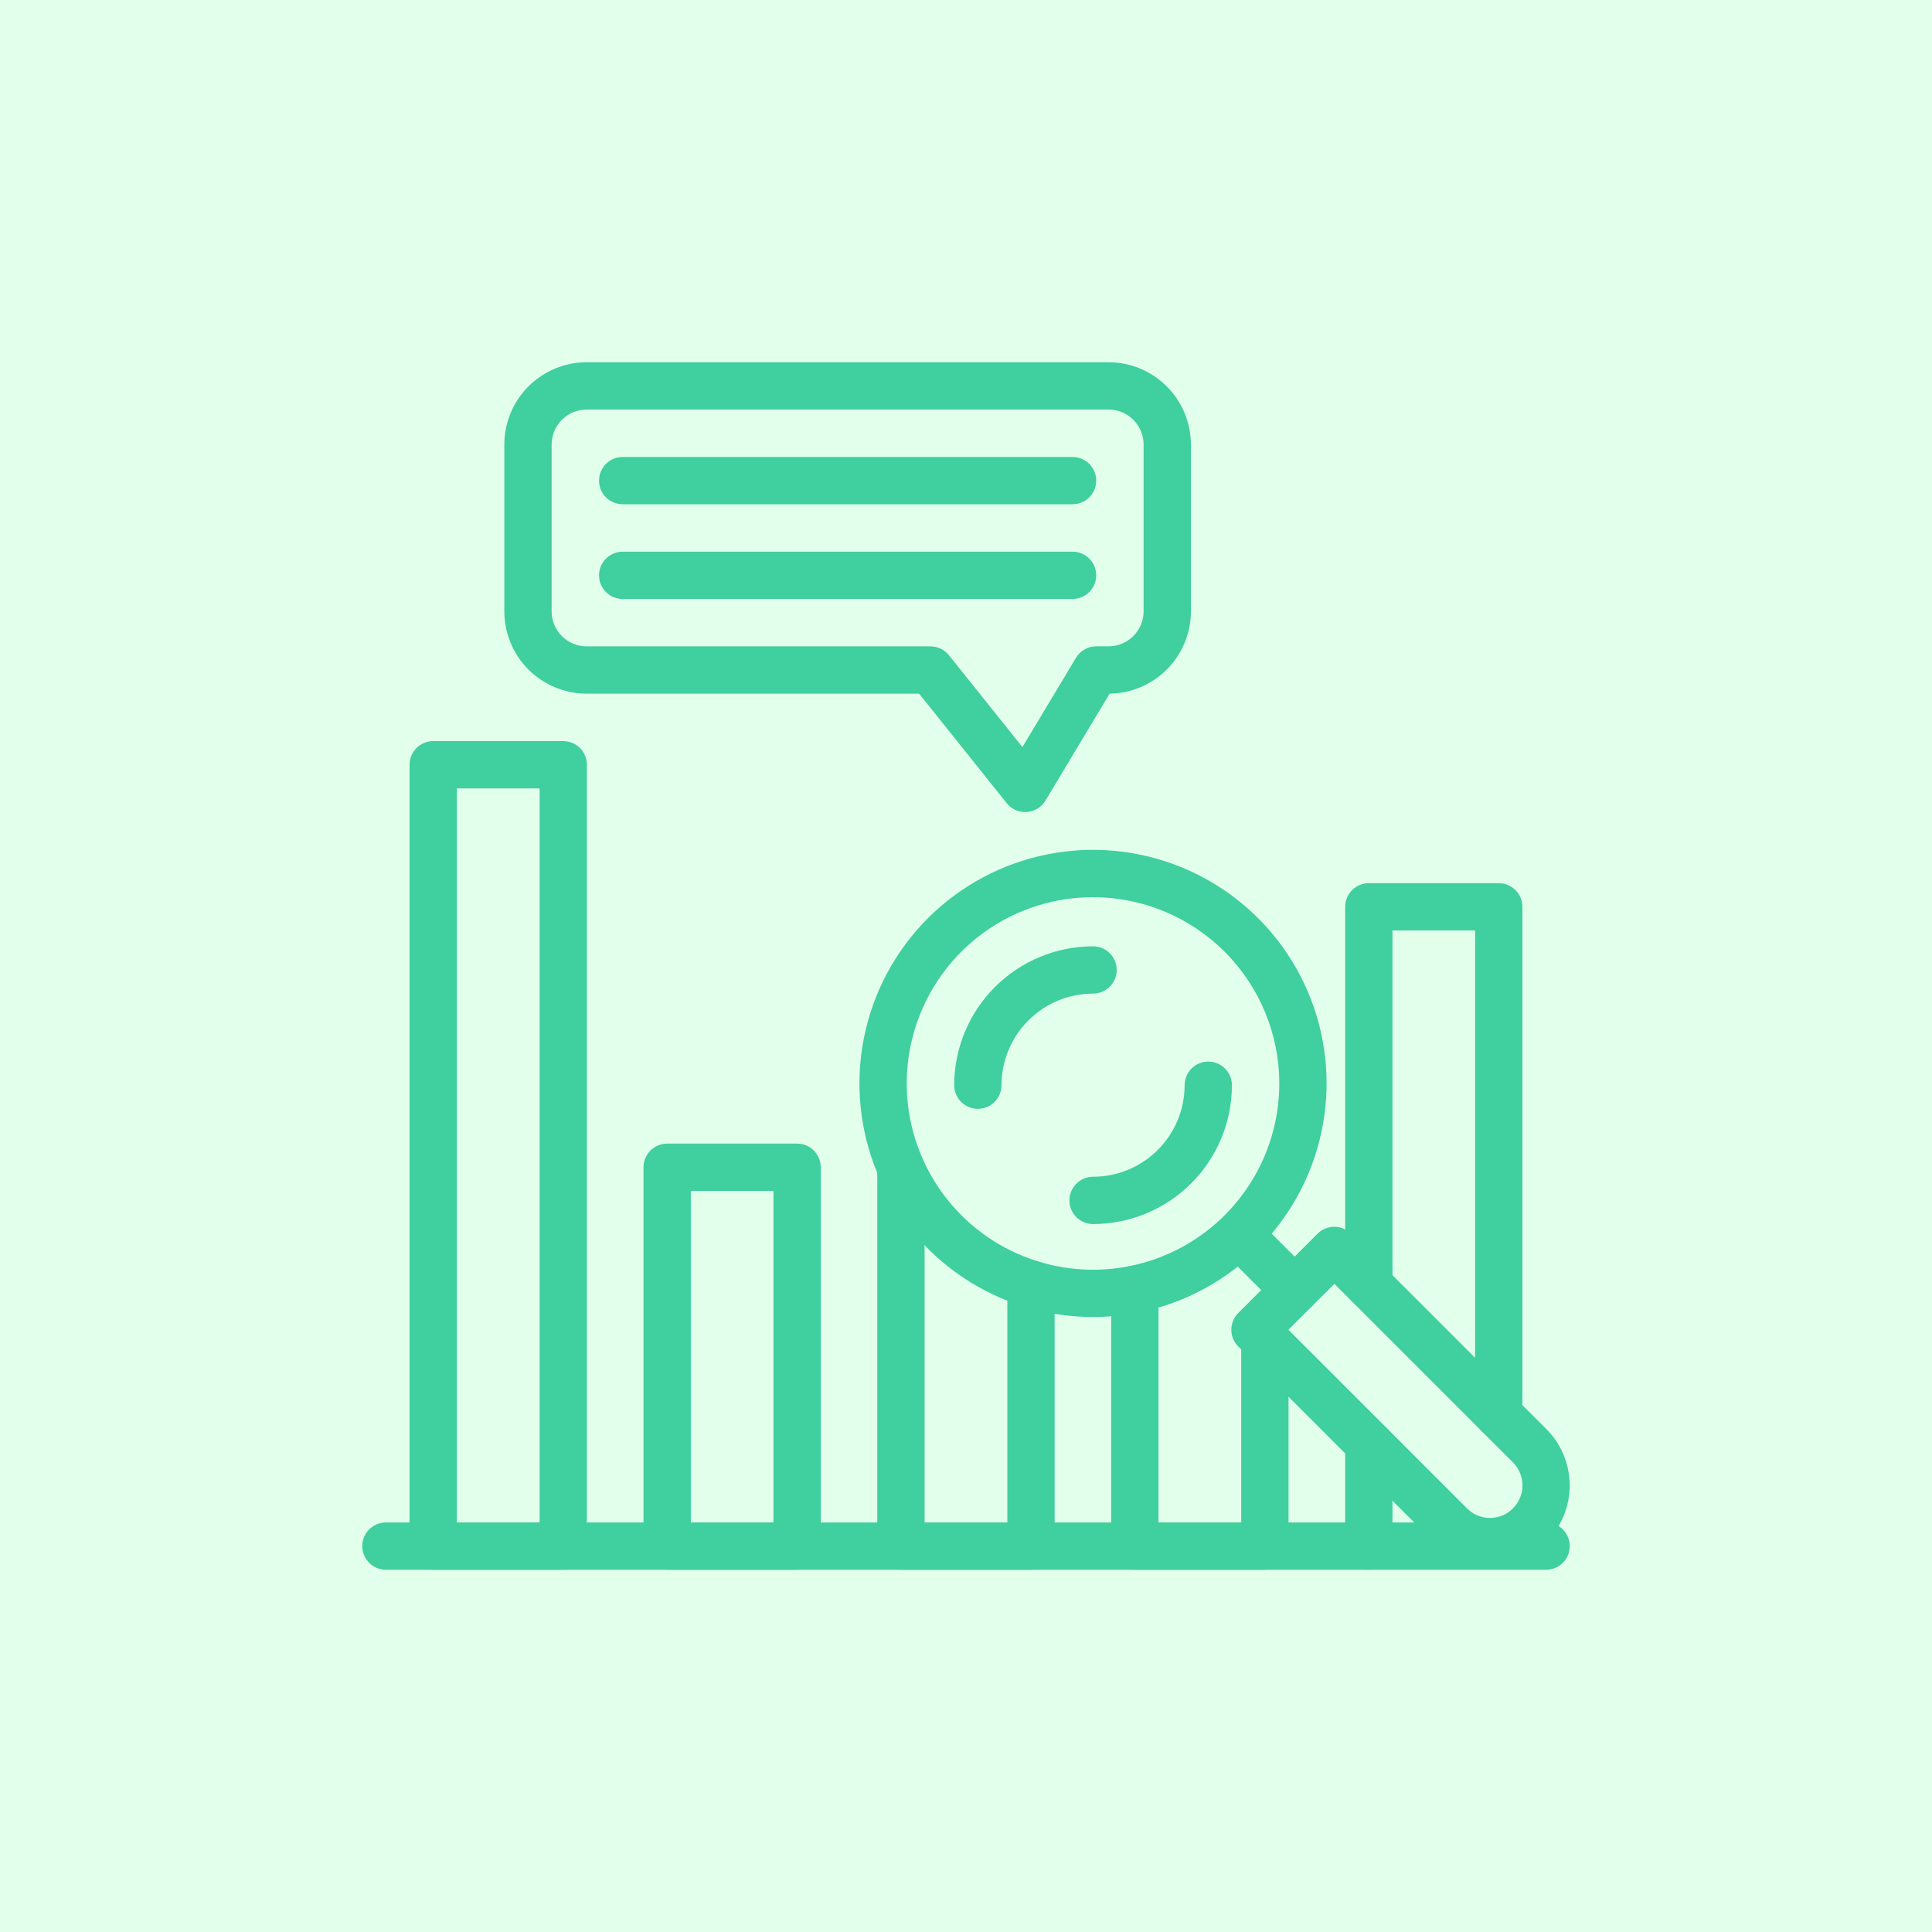
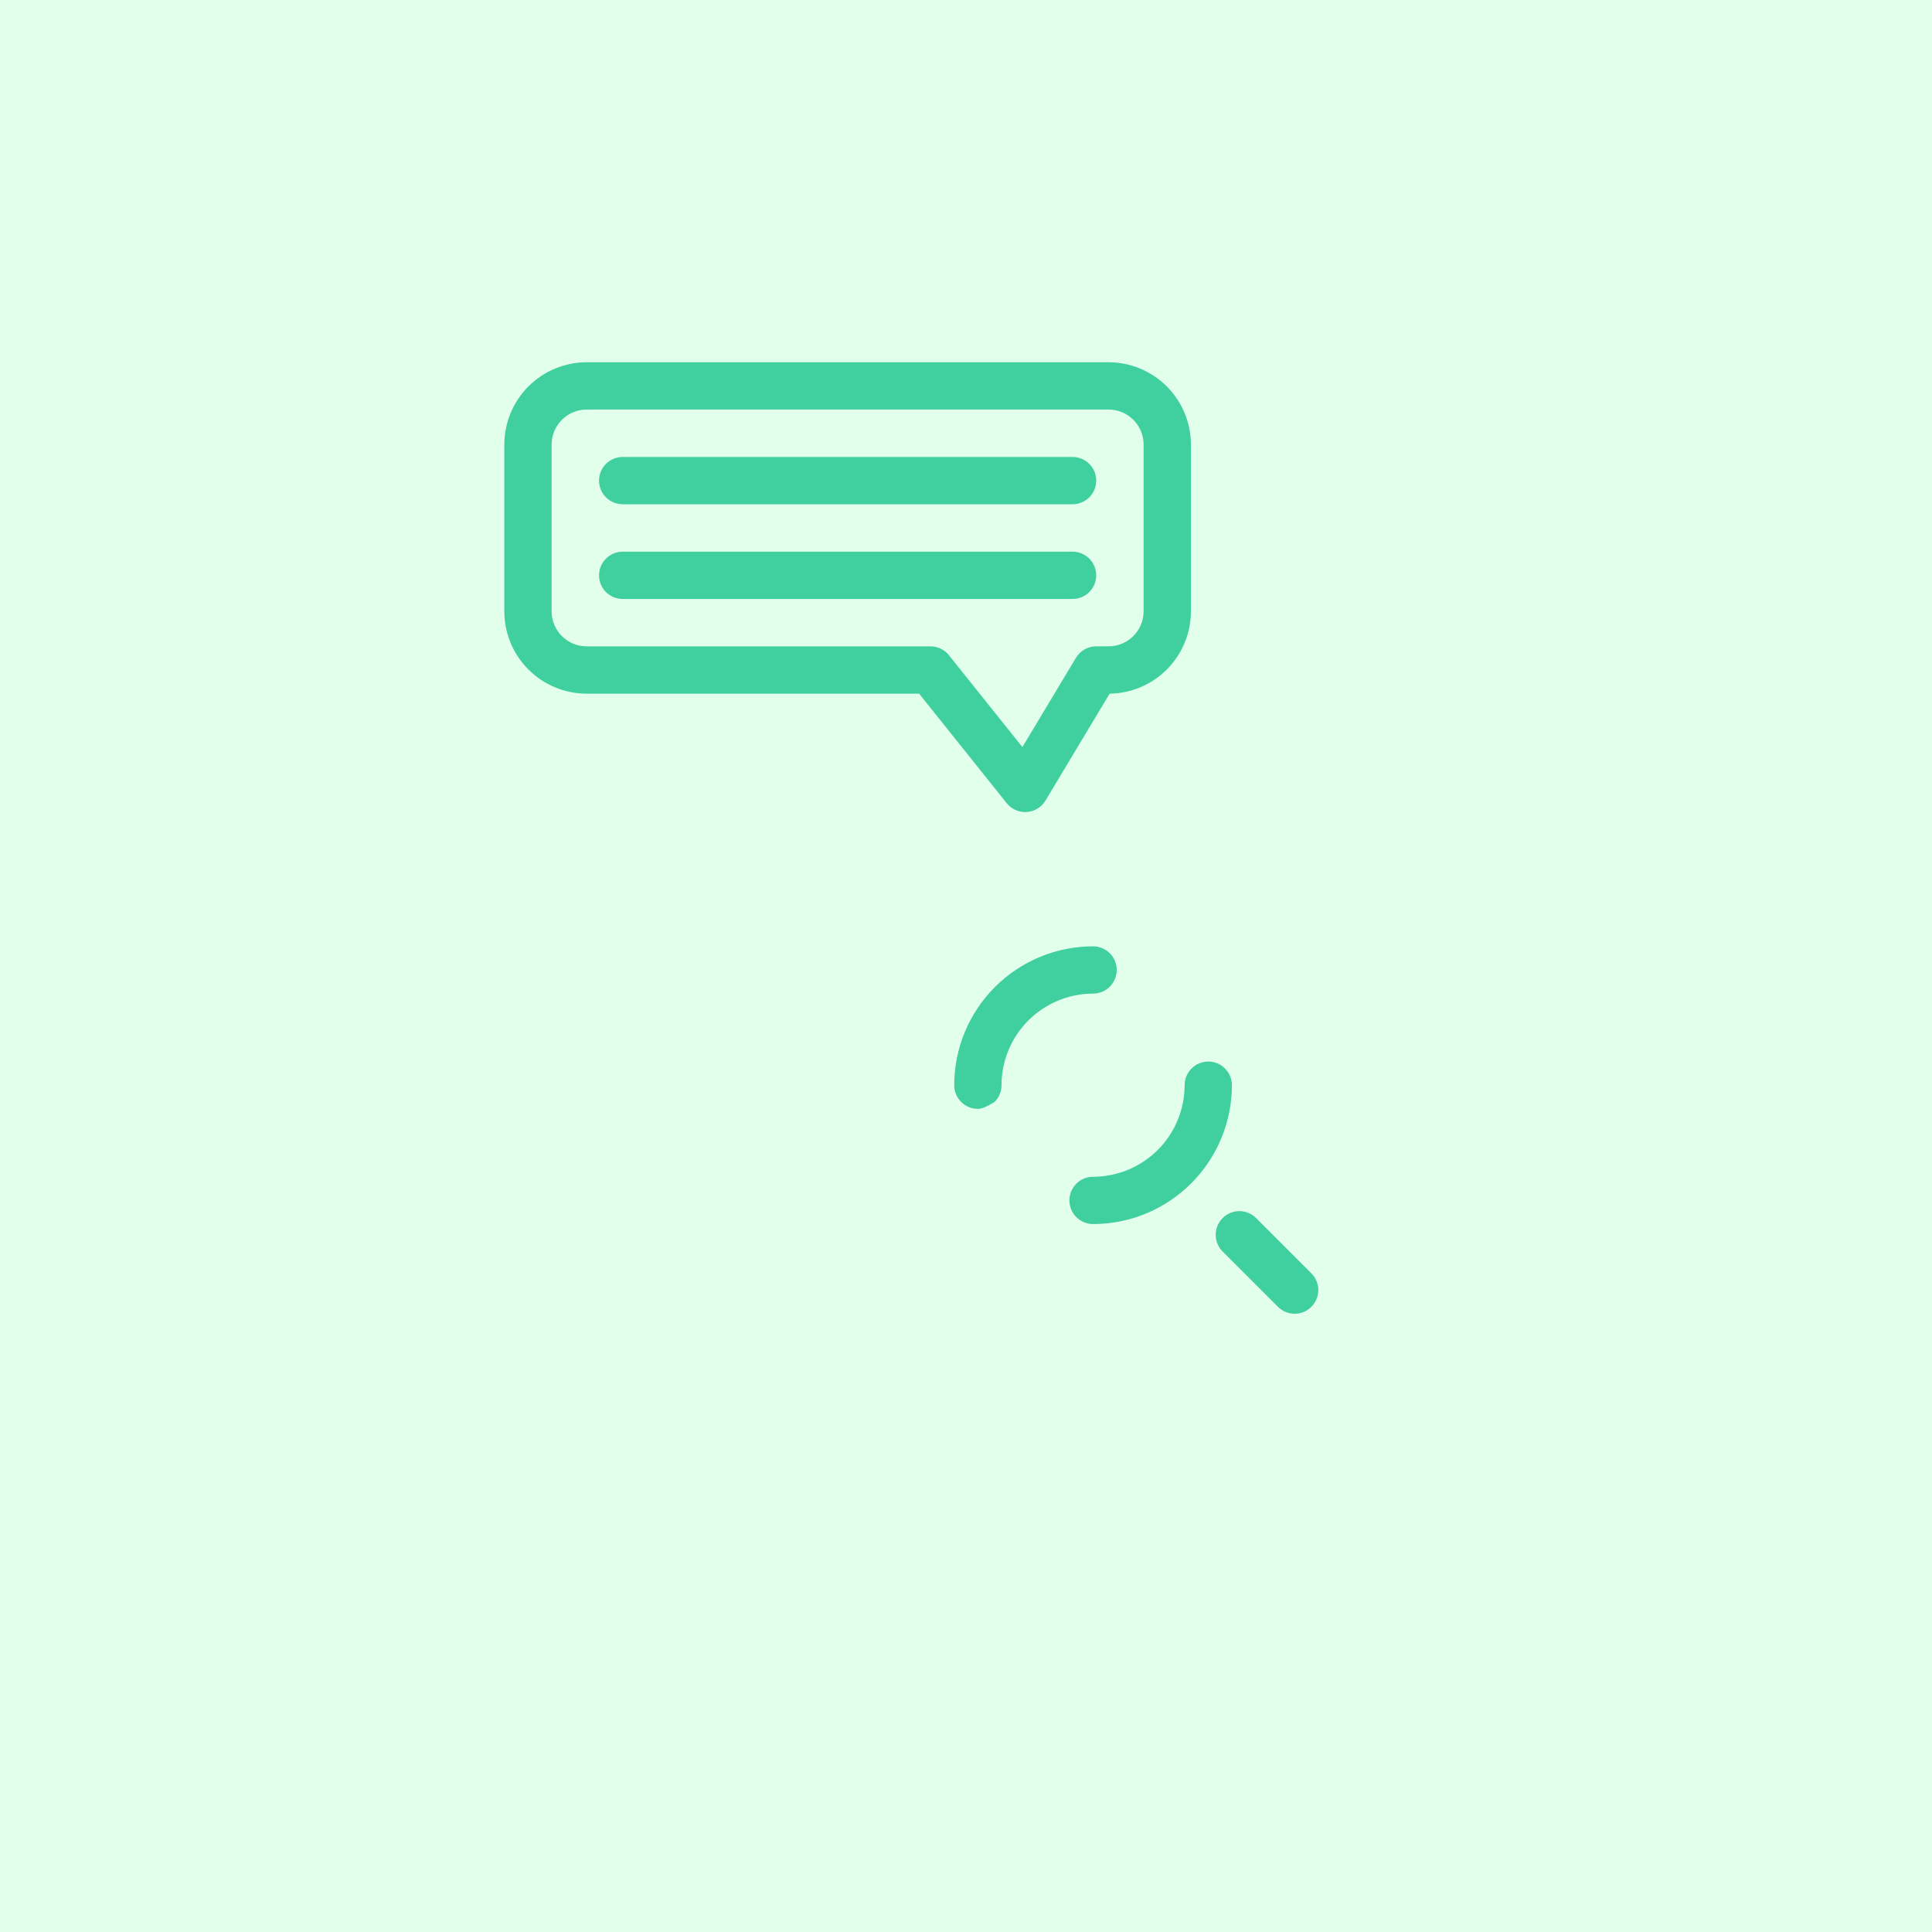
<svg xmlns="http://www.w3.org/2000/svg" width="80" height="80" viewBox="0 0 80 80" fill="none">
  <rect width="80" height="80" fill="#E2FFEC" />
  <g clip-path="url(#clip0_612_9709)">
-     <path d="M64.021 65H15.979C15.719 65 15.47 64.897 15.287 64.713C15.103 64.53 15 64.281 15 64.021C15 63.761 15.103 63.512 15.287 63.329C15.47 63.145 15.719 63.042 15.979 63.042H64.021C64.281 63.042 64.53 63.145 64.713 63.329C64.897 63.512 65 63.761 65 64.021C65 64.281 64.897 64.53 64.713 64.713C64.53 64.897 64.281 65 64.021 65Z" fill="#40CF9F" />
-     <path d="M23.323 65H17.938C17.678 65 17.429 64.897 17.246 64.713C17.062 64.53 16.959 64.281 16.959 64.021V31.667C16.959 31.407 17.062 31.158 17.246 30.974C17.429 30.791 17.678 30.688 17.938 30.688H23.323C23.583 30.688 23.832 30.791 24.016 30.974C24.199 31.158 24.302 31.407 24.302 31.667V64.021C24.302 64.281 24.199 64.53 24.016 64.713C23.832 64.897 23.583 65 23.323 65ZM18.917 63.042H22.344V32.646H18.917V63.042ZM33.006 65H27.626C27.366 65 27.117 64.897 26.933 64.713C26.75 64.53 26.646 64.281 26.646 64.021V48.333C26.646 48.074 26.75 47.825 26.933 47.641C27.117 47.457 27.366 47.354 27.626 47.354H33.006C33.266 47.354 33.515 47.457 33.698 47.641C33.882 47.825 33.985 48.074 33.985 48.333V64.021C33.985 64.281 33.882 64.53 33.698 64.713C33.515 64.897 33.266 65 33.006 65ZM28.605 63.042H32.027V49.312H28.605V63.042ZM42.691 65H37.306C37.047 65 36.797 64.897 36.614 64.713C36.43 64.53 36.327 64.281 36.327 64.021V48.378C36.327 48.119 36.43 47.87 36.614 47.686C36.797 47.502 37.047 47.399 37.306 47.399C37.566 47.399 37.815 47.502 37.998 47.686C38.182 47.87 38.285 48.119 38.285 48.378V63.042H41.712V53.167C41.712 52.908 41.815 52.658 41.999 52.475C42.183 52.291 42.432 52.188 42.691 52.188C42.951 52.188 43.2 52.291 43.384 52.475C43.567 52.658 43.67 52.908 43.67 53.167V64.021C43.67 64.281 43.567 64.53 43.384 64.713C43.2 64.897 42.951 65 42.691 65ZM52.376 65H46.991C46.731 65 46.482 64.897 46.298 64.713C46.115 64.53 46.012 64.281 46.012 64.021V53.382C46.012 53.122 46.115 52.873 46.298 52.689C46.482 52.506 46.731 52.403 46.991 52.403C47.25 52.403 47.499 52.506 47.683 52.689C47.867 52.873 47.97 53.122 47.97 53.382V63.042H51.397V55.472C51.397 55.212 51.5 54.963 51.684 54.78C51.867 54.596 52.116 54.493 52.376 54.493C52.636 54.493 52.885 54.596 53.068 54.78C53.252 54.963 53.355 55.212 53.355 55.472V64.021C53.355 64.281 53.252 64.53 53.068 64.713C52.885 64.897 52.636 65 52.376 65ZM62.06 59.566C61.801 59.566 61.552 59.463 61.368 59.279C61.184 59.095 61.081 58.846 61.081 58.587V38.528H57.659V53.205C57.659 53.465 57.556 53.714 57.373 53.898C57.189 54.081 56.94 54.184 56.68 54.184C56.42 54.184 56.171 54.081 55.988 53.898C55.804 53.714 55.701 53.465 55.701 53.205V37.549C55.701 37.289 55.804 37.041 55.988 36.857C56.171 36.673 56.42 36.57 56.68 36.57H62.06C62.32 36.57 62.569 36.673 62.753 36.857C62.936 37.041 63.039 37.289 63.039 37.549V58.587C63.039 58.846 62.936 59.095 62.753 59.279C62.569 59.463 62.32 59.566 62.06 59.566ZM56.68 65C56.42 65 56.171 64.897 55.988 64.713C55.804 64.53 55.701 64.281 55.701 64.021V59.776C55.701 59.517 55.804 59.268 55.988 59.084C56.171 58.9 56.42 58.797 56.68 58.797C56.94 58.797 57.189 58.9 57.373 59.084C57.556 59.268 57.659 59.517 57.659 59.776V64.021C57.659 64.281 57.556 64.53 57.373 64.713C57.189 64.897 56.94 65 56.68 65Z" fill="#40CF9F" />
-     <path d="M61.698 64.813C61.265 64.814 60.835 64.729 60.435 64.563C60.034 64.398 59.671 64.154 59.365 63.847L51.273 55.755C51.182 55.664 51.11 55.556 51.061 55.437C51.012 55.319 50.986 55.191 50.986 55.062C50.986 54.934 51.012 54.806 51.061 54.688C51.11 54.569 51.182 54.461 51.273 54.37L54.556 51.085C54.74 50.901 54.989 50.798 55.249 50.798C55.508 50.798 55.757 50.901 55.941 51.085L64.034 59.177C64.651 59.796 64.998 60.635 64.998 61.51C64.998 62.384 64.651 63.223 64.034 63.842L64.026 63.85C63.721 64.156 63.358 64.399 62.958 64.564C62.559 64.729 62.131 64.814 61.698 64.813ZM53.35 55.062L60.749 62.462C61.001 62.714 61.342 62.855 61.698 62.855C62.053 62.855 62.395 62.714 62.646 62.462L62.653 62.454C62.903 62.203 63.043 61.863 63.043 61.508C63.043 61.153 62.903 60.813 62.653 60.562L55.254 53.163L53.35 55.062Z" fill="#40CF9F" />
    <path d="M53.609 54.399C53.349 54.399 53.1 54.296 52.917 54.112L50.626 51.822C50.443 51.638 50.34 51.389 50.34 51.129C50.34 50.87 50.443 50.621 50.627 50.437C50.811 50.253 51.06 50.15 51.319 50.15C51.579 50.151 51.828 50.254 52.012 50.438L54.301 52.728C54.438 52.865 54.531 53.039 54.569 53.229C54.607 53.419 54.587 53.616 54.513 53.795C54.439 53.973 54.314 54.126 54.153 54.234C53.992 54.342 53.803 54.399 53.609 54.399Z" fill="#40CF9F" />
-     <path d="M45.261 54.534C43.348 54.534 41.478 53.967 39.887 52.904C38.296 51.842 37.056 50.331 36.324 48.564C35.592 46.797 35.401 44.852 35.774 42.976C36.147 41.099 37.068 39.376 38.421 38.023C39.773 36.671 41.497 35.749 43.373 35.376C45.249 35.003 47.194 35.195 48.961 35.927C50.729 36.659 52.239 37.899 53.302 39.489C54.365 41.08 54.932 42.95 54.931 44.863C54.928 47.427 53.908 49.885 52.096 51.698C50.283 53.511 47.825 54.531 45.261 54.534ZM45.261 37.15C43.735 37.15 42.244 37.602 40.975 38.449C39.706 39.297 38.718 40.501 38.134 41.911C37.55 43.32 37.397 44.871 37.694 46.367C37.992 47.864 38.726 49.238 39.805 50.317C40.884 51.396 42.258 52.131 43.755 52.428C45.251 52.726 46.802 52.574 48.211 51.99C49.621 51.406 50.826 50.417 51.673 49.149C52.521 47.88 52.973 46.389 52.973 44.863C52.971 42.818 52.158 40.858 50.712 39.411C49.266 37.965 47.306 37.152 45.261 37.15Z" fill="#40CF9F" />
-     <path d="M45.261 50.686C45.002 50.686 44.753 50.583 44.569 50.399C44.386 50.215 44.282 49.966 44.282 49.706C44.282 49.447 44.386 49.198 44.569 49.014C44.753 48.831 45.002 48.727 45.261 48.727C46.267 48.726 47.23 48.327 47.941 47.616C48.652 46.905 49.052 45.941 49.053 44.936C49.053 44.677 49.156 44.428 49.34 44.244C49.523 44.06 49.772 43.957 50.032 43.957C50.291 43.957 50.541 44.06 50.724 44.244C50.908 44.428 51.011 44.677 51.011 44.936C51.009 46.461 50.403 47.922 49.325 49C48.247 50.078 46.786 50.684 45.261 50.686ZM40.491 45.915C40.232 45.915 39.983 45.812 39.799 45.629C39.615 45.445 39.512 45.196 39.512 44.936C39.513 43.411 40.119 41.95 41.197 40.871C42.275 39.793 43.737 39.186 45.261 39.185C45.521 39.185 45.77 39.288 45.954 39.472C46.138 39.655 46.241 39.904 46.241 40.164C46.241 40.424 46.138 40.673 45.954 40.856C45.77 41.04 45.521 41.143 45.261 41.143C44.256 41.144 43.293 41.544 42.582 42.255C41.871 42.965 41.471 43.929 41.47 44.934C41.471 45.063 41.446 45.191 41.396 45.31C41.347 45.429 41.275 45.537 41.184 45.628C41.093 45.719 40.985 45.791 40.866 45.841C40.748 45.89 40.62 45.915 40.491 45.915ZM44.413 20.88H25.784C25.524 20.88 25.275 20.777 25.091 20.593C24.908 20.41 24.805 20.161 24.805 19.901C24.805 19.641 24.908 19.392 25.091 19.209C25.275 19.025 25.524 18.922 25.784 18.922H44.413C44.672 18.922 44.921 19.025 45.105 19.209C45.289 19.392 45.392 19.641 45.392 19.901C45.392 20.161 45.289 20.41 45.105 20.593C44.921 20.777 44.672 20.88 44.413 20.88ZM44.413 24.802H25.784C25.524 24.802 25.275 24.699 25.091 24.516C24.908 24.332 24.805 24.083 24.805 23.823C24.805 23.564 24.908 23.315 25.091 23.131C25.275 22.947 25.524 22.844 25.784 22.844H44.413C44.672 22.844 44.921 22.947 45.105 23.131C45.289 23.315 45.392 23.564 45.392 23.823C45.392 24.083 45.289 24.332 45.105 24.516C44.921 24.699 44.672 24.802 44.413 24.802Z" fill="#40CF9F" />
+     <path d="M45.261 50.686C45.002 50.686 44.753 50.583 44.569 50.399C44.386 50.215 44.282 49.966 44.282 49.706C44.282 49.447 44.386 49.198 44.569 49.014C44.753 48.831 45.002 48.727 45.261 48.727C46.267 48.726 47.23 48.327 47.941 47.616C48.652 46.905 49.052 45.941 49.053 44.936C49.053 44.677 49.156 44.428 49.34 44.244C49.523 44.06 49.772 43.957 50.032 43.957C50.291 43.957 50.541 44.06 50.724 44.244C50.908 44.428 51.011 44.677 51.011 44.936C51.009 46.461 50.403 47.922 49.325 49C48.247 50.078 46.786 50.684 45.261 50.686ZM40.491 45.915C40.232 45.915 39.983 45.812 39.799 45.629C39.615 45.445 39.512 45.196 39.512 44.936C39.513 43.411 40.119 41.95 41.197 40.871C42.275 39.793 43.737 39.186 45.261 39.185C45.521 39.185 45.77 39.288 45.954 39.472C46.138 39.655 46.241 39.904 46.241 40.164C46.241 40.424 46.138 40.673 45.954 40.856C45.77 41.04 45.521 41.143 45.261 41.143C44.256 41.144 43.293 41.544 42.582 42.255C41.871 42.965 41.471 43.929 41.47 44.934C41.471 45.063 41.446 45.191 41.396 45.31C41.347 45.429 41.275 45.537 41.184 45.628C40.748 45.89 40.62 45.915 40.491 45.915ZM44.413 20.88H25.784C25.524 20.88 25.275 20.777 25.091 20.593C24.908 20.41 24.805 20.161 24.805 19.901C24.805 19.641 24.908 19.392 25.091 19.209C25.275 19.025 25.524 18.922 25.784 18.922H44.413C44.672 18.922 44.921 19.025 45.105 19.209C45.289 19.392 45.392 19.641 45.392 19.901C45.392 20.161 45.289 20.41 45.105 20.593C44.921 20.777 44.672 20.88 44.413 20.88ZM44.413 24.802H25.784C25.524 24.802 25.275 24.699 25.091 24.516C24.908 24.332 24.805 24.083 24.805 23.823C24.805 23.564 24.908 23.315 25.091 23.131C25.275 22.947 25.524 22.844 25.784 22.844H44.413C44.672 22.844 44.921 22.947 45.105 23.131C45.289 23.315 45.392 23.564 45.392 23.823C45.392 24.083 45.289 24.332 45.105 24.516C44.921 24.699 44.672 24.802 44.413 24.802Z" fill="#40CF9F" />
    <path d="M42.451 33.626C42.304 33.626 42.16 33.593 42.027 33.529C41.895 33.466 41.779 33.373 41.687 33.259L38.059 28.723H24.291C23.387 28.722 22.521 28.363 21.882 27.724C21.243 27.085 20.884 26.219 20.883 25.315V18.408C20.884 17.505 21.243 16.638 21.882 15.999C22.521 15.361 23.387 15.001 24.291 15H45.904C46.808 15.001 47.674 15.361 48.313 15.999C48.952 16.638 49.312 17.505 49.313 18.408V25.315C49.312 26.211 48.958 27.071 48.329 27.709C47.699 28.347 46.844 28.711 45.947 28.723L43.291 33.15C43.21 33.286 43.097 33.4 42.962 33.482C42.828 33.565 42.675 33.613 42.518 33.624L42.451 33.626ZM24.291 16.958C23.907 16.959 23.538 17.112 23.266 17.384C22.994 17.655 22.842 18.024 22.841 18.408V25.315C22.842 25.7 22.994 26.068 23.266 26.34C23.538 26.612 23.907 26.765 24.291 26.765H38.53C38.676 26.765 38.821 26.798 38.954 26.862C39.086 26.925 39.203 27.018 39.294 27.132L42.336 30.935L44.553 27.239C44.64 27.094 44.763 26.974 44.91 26.891C45.057 26.807 45.223 26.763 45.392 26.763H45.904C46.289 26.763 46.657 26.61 46.929 26.338C47.201 26.066 47.354 25.698 47.354 25.313V18.408C47.354 18.024 47.201 17.655 46.929 17.383C46.657 17.111 46.289 16.959 45.904 16.958H24.291Z" fill="#40CF9F" />
  </g>
  <defs>
    <clipPath id="clip0_612_9709">
      <rect width="50" height="50" fill="white" transform="translate(15 15)" />
    </clipPath>
  </defs>
</svg>